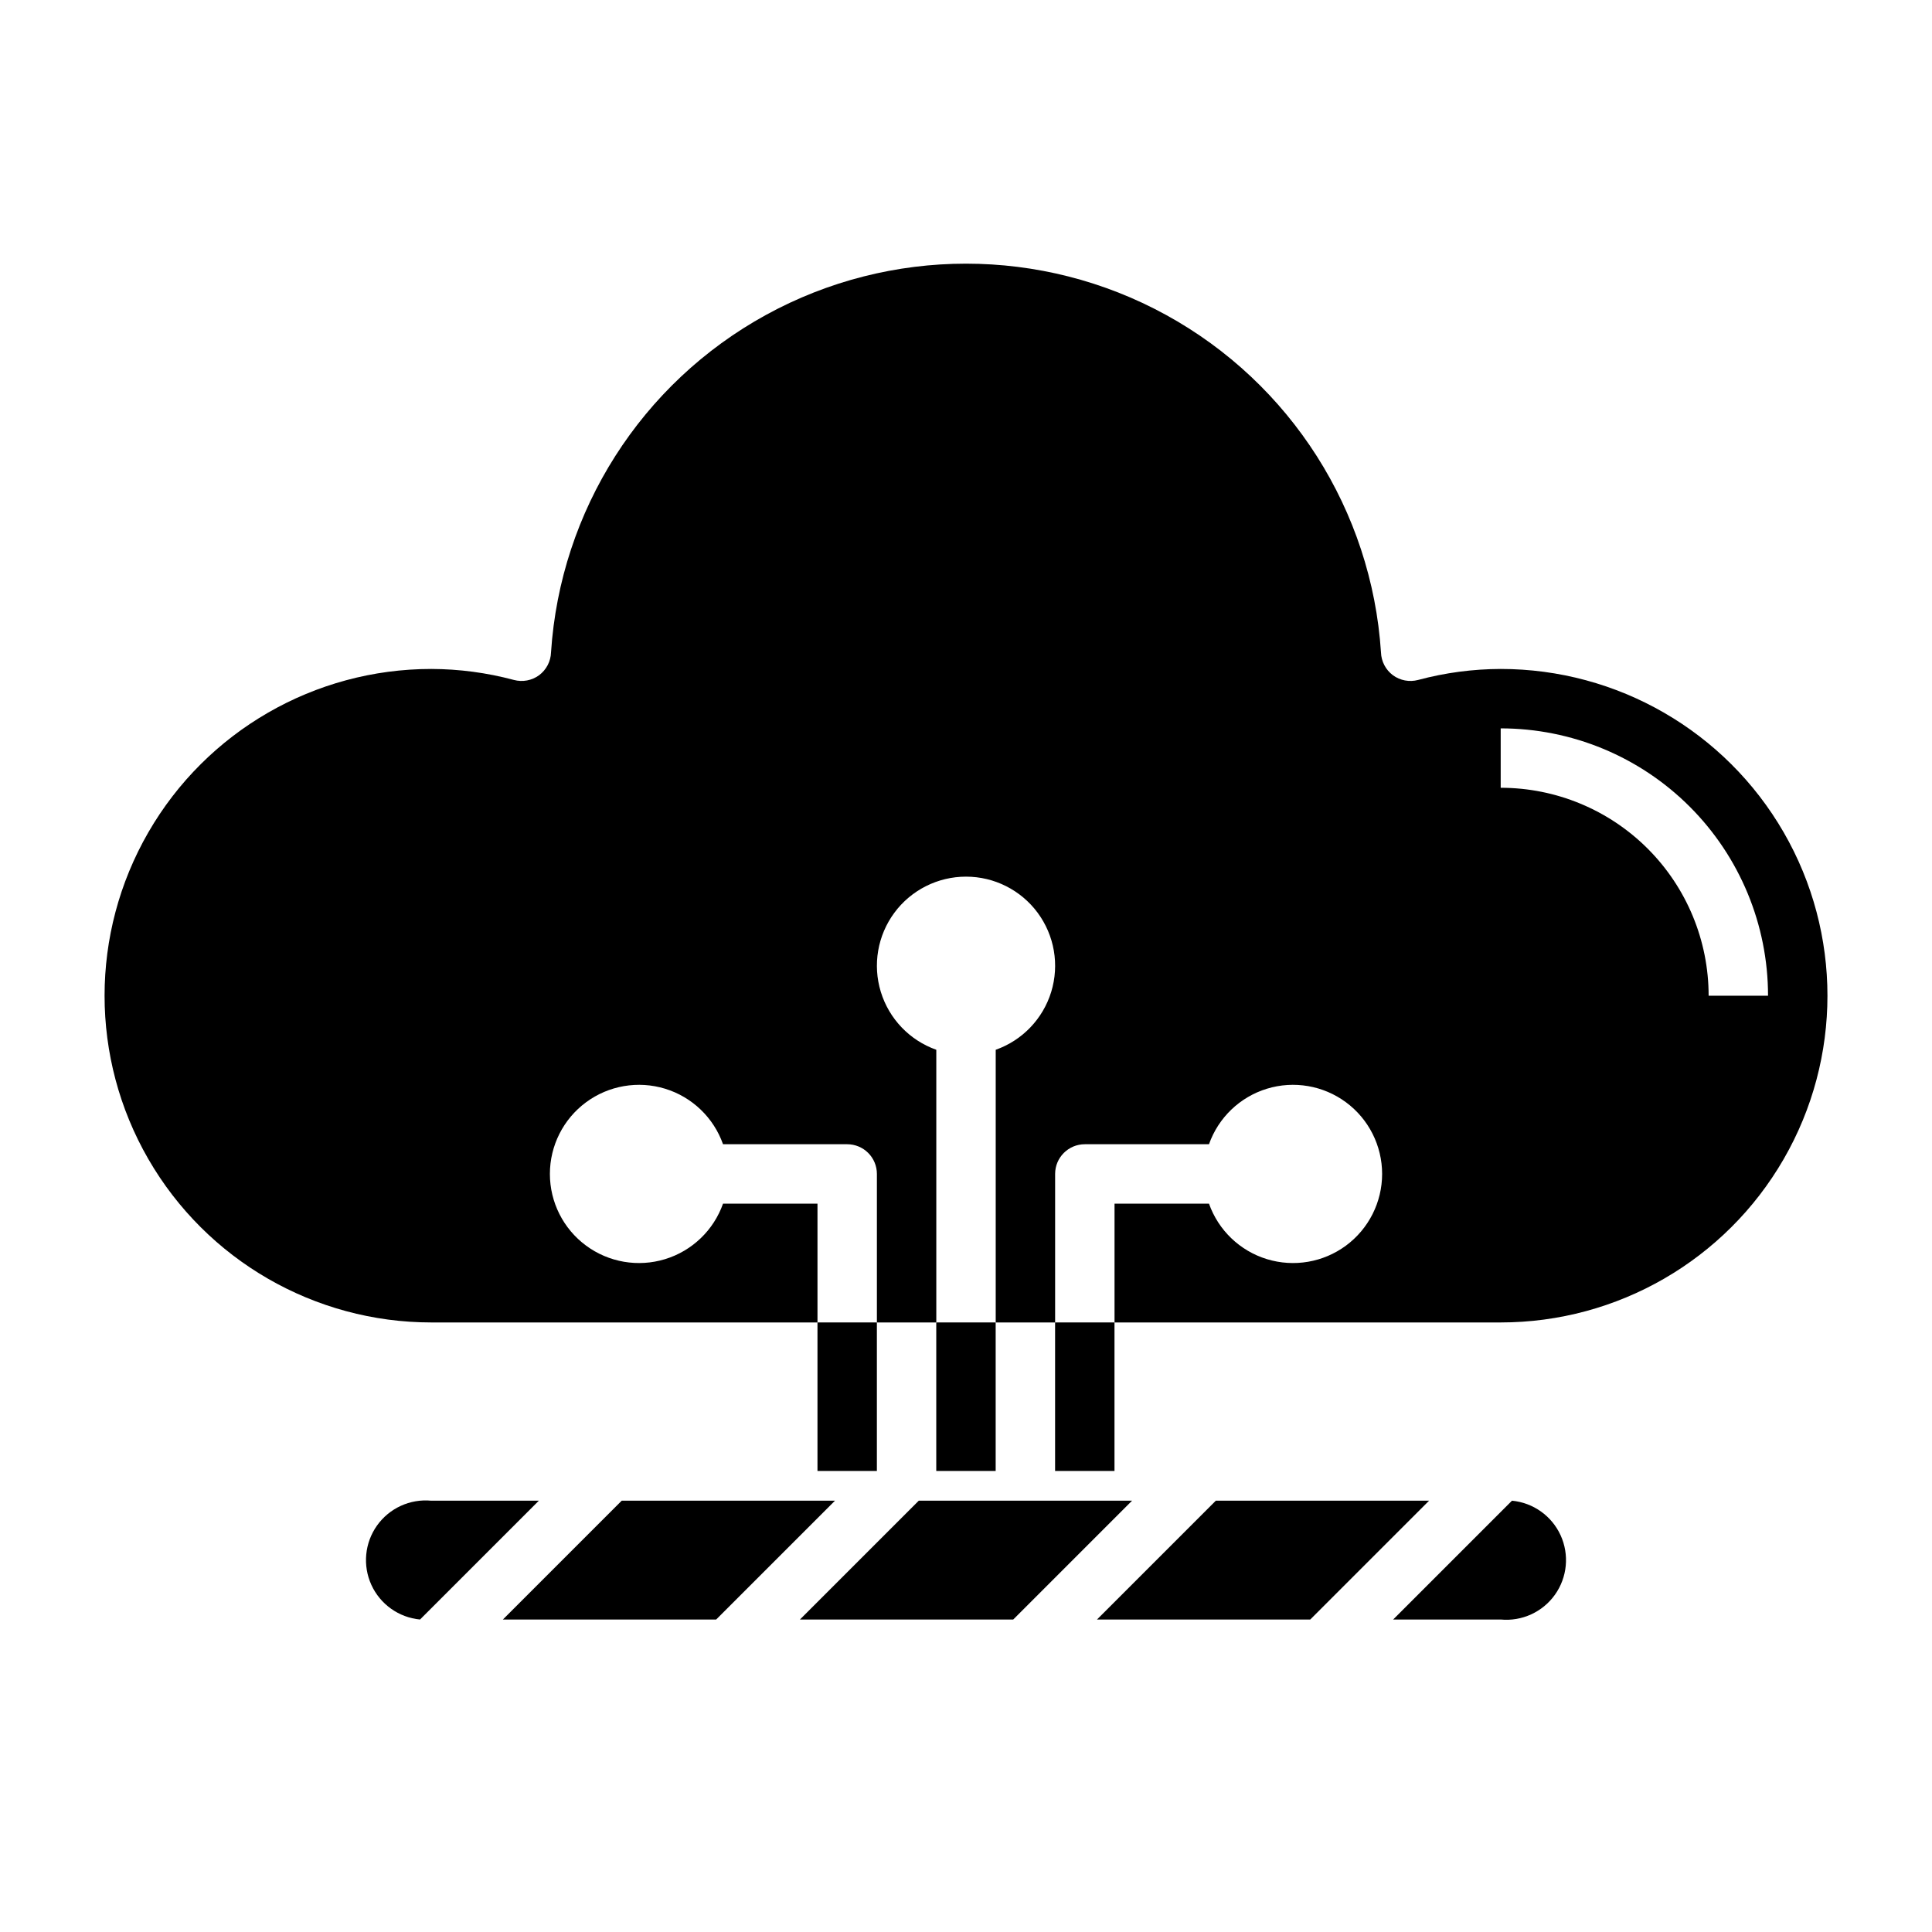
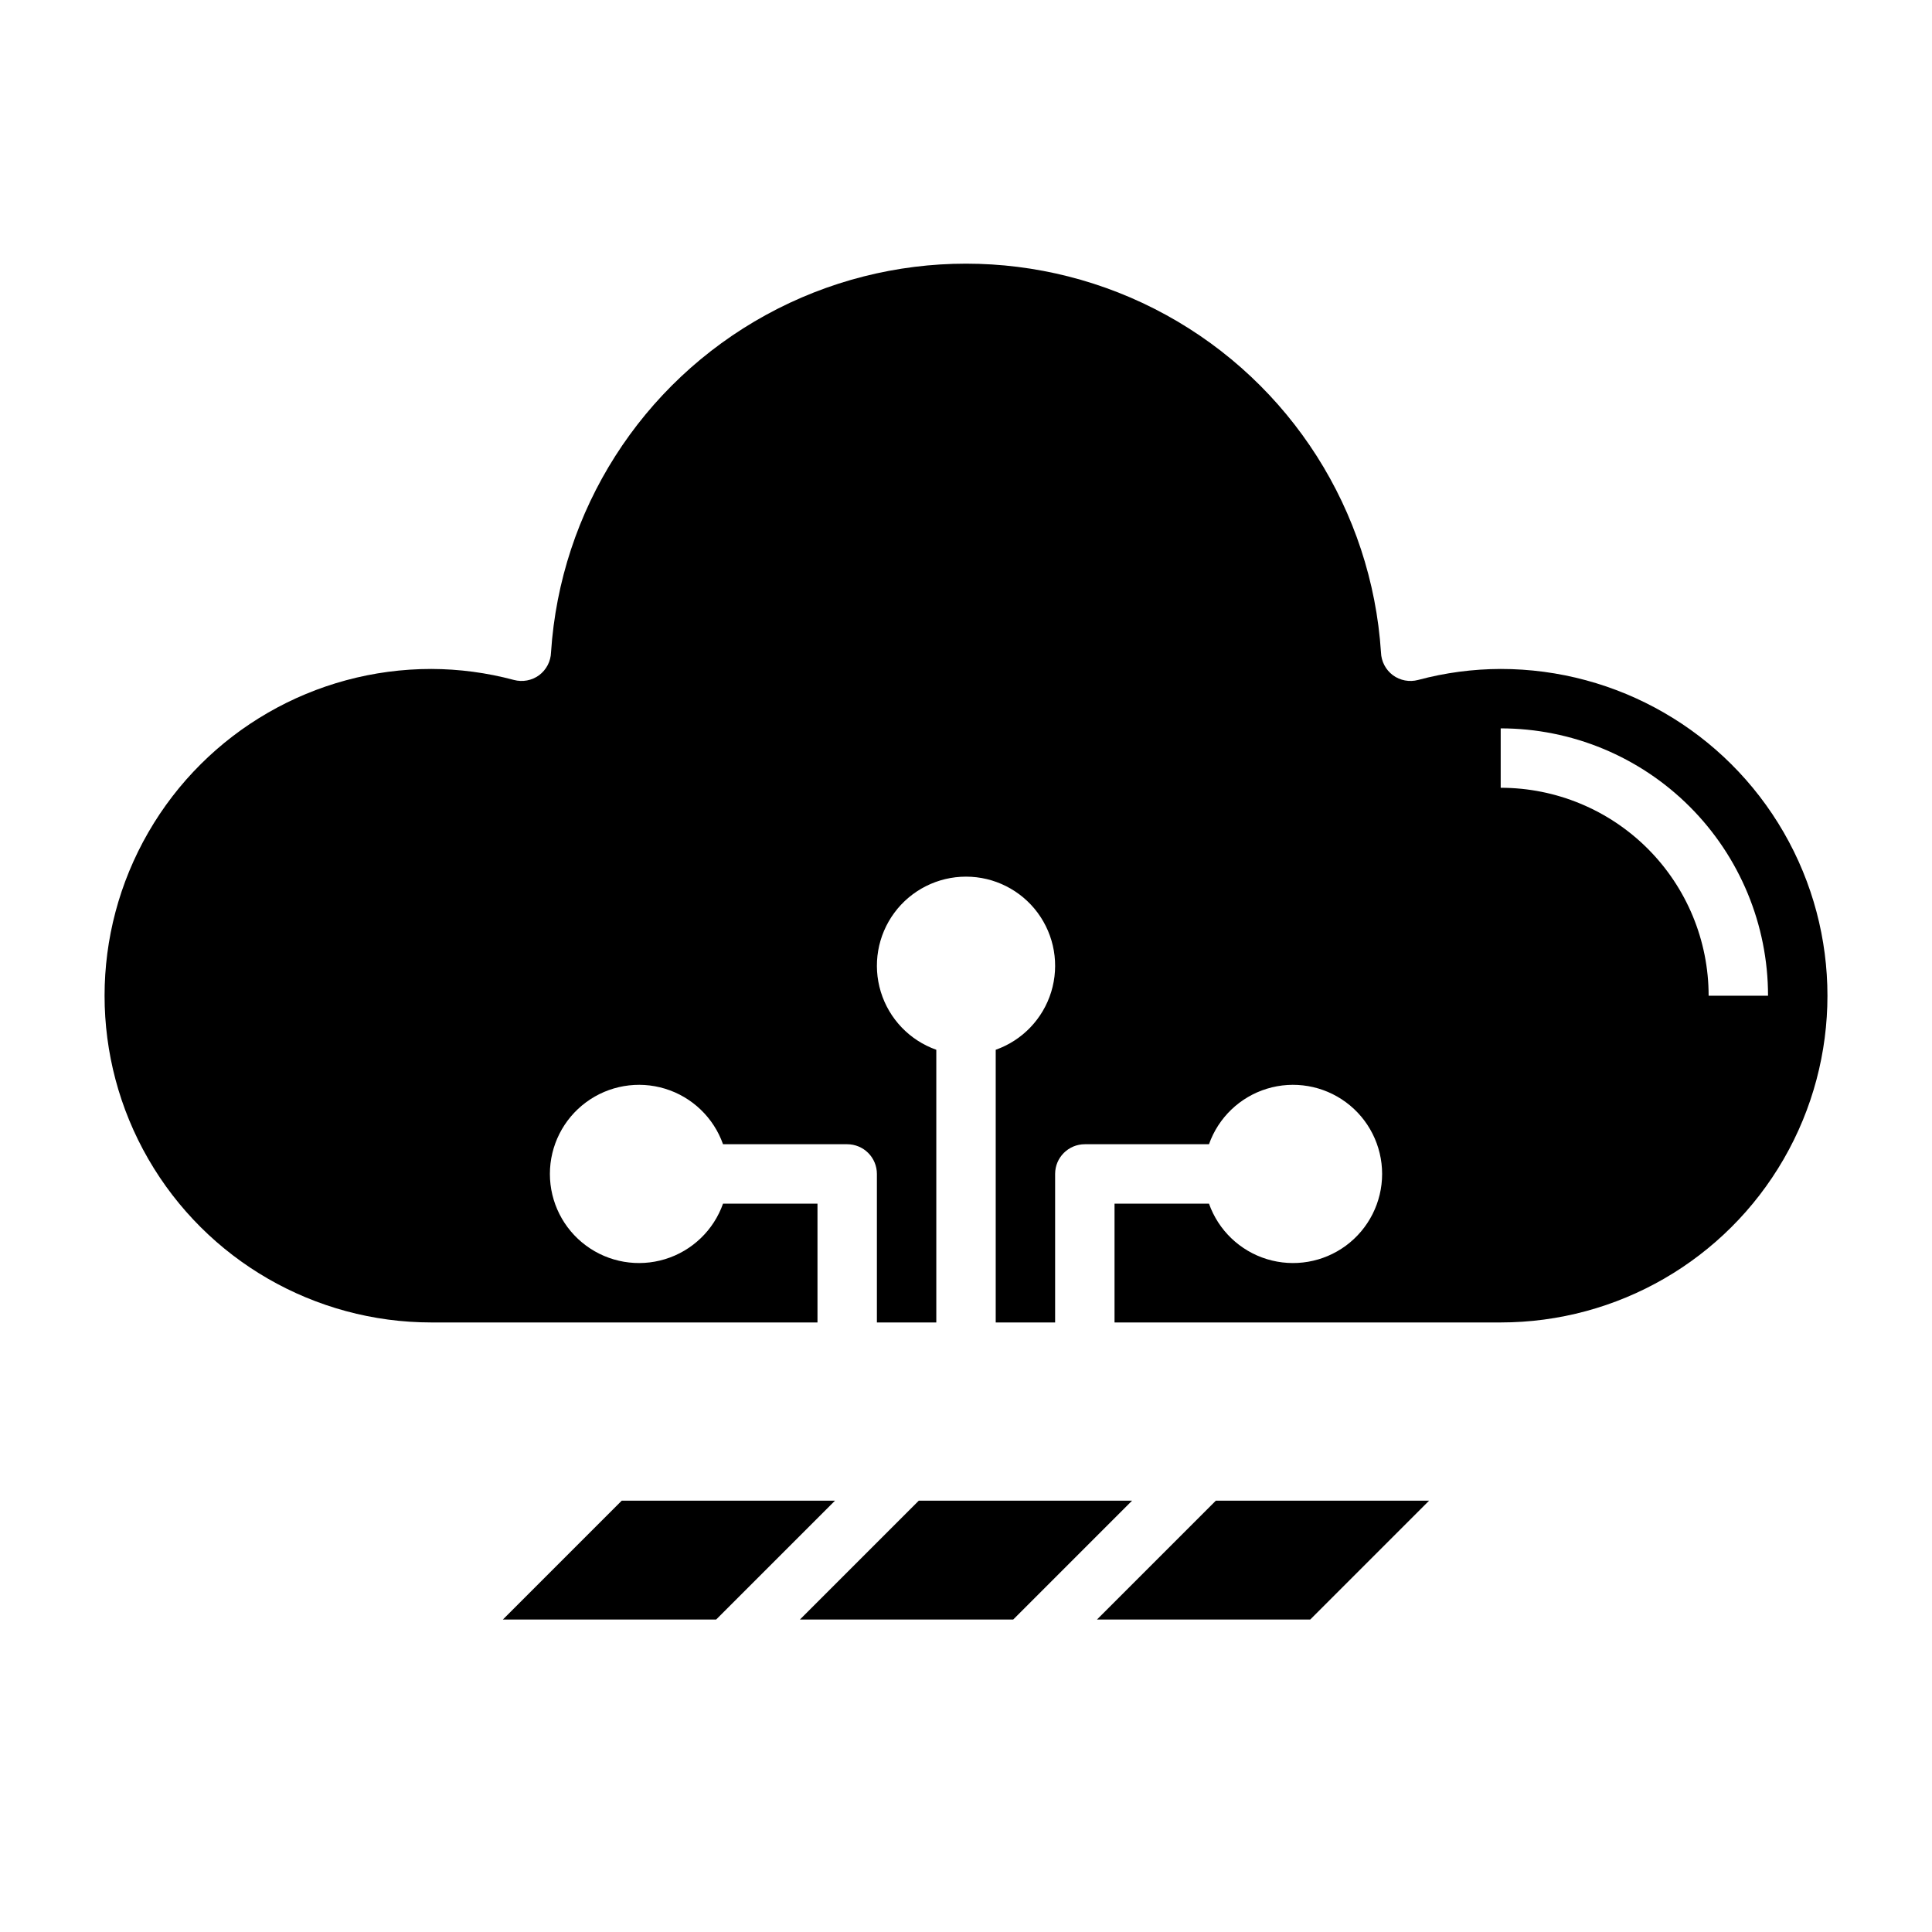
<svg xmlns="http://www.w3.org/2000/svg" fill="#000000" width="800px" height="800px" version="1.1" viewBox="144 144 512 512">
  <g>
    <path d="m541.7 321.28c-7.391 0.02-14.746 1-21.883 2.914-2.309 0.617-4.769 0.152-6.691-1.262-1.918-1.434-3.078-3.664-3.152-6.059-2.461-37.582-23.945-71.301-56.961-89.414-33.02-18.113-73-18.113-106.02 0-33.02 18.113-54.5 51.832-56.965 89.414-0.074 2.394-1.234 4.625-3.148 6.059-1.926 1.414-4.387 1.879-6.691 1.262-7.141-1.914-14.496-2.894-21.887-2.914-30.934 0-59.523 16.504-74.988 43.297-15.469 26.793-15.469 59.801 0 86.594 15.465 26.789 44.055 43.293 74.988 43.293h102.34v-31.484h-25.031c-2.496 7.059-8.191 12.516-15.352 14.707-7.164 2.191-14.938 0.859-20.957-3.594-6.023-4.453-9.574-11.5-9.574-18.988 0-7.488 3.551-14.531 9.574-18.984 6.019-4.453 13.793-5.789 20.957-3.598 7.16 2.191 12.855 7.652 15.352 14.711h32.906c2.086 0 4.09 0.828 5.566 2.305 1.477 1.477 2.305 3.481 2.305 5.566v39.359h15.742v-72.262c-7.059-2.496-12.516-8.195-14.707-15.355-2.191-7.16-0.859-14.934 3.594-20.957 4.453-6.019 11.5-9.57 18.988-9.57s14.531 3.551 18.984 9.57c4.453 6.023 5.789 13.797 3.598 20.957-2.195 7.16-7.652 12.859-14.711 15.355v72.262h15.742v-39.359c0-4.348 3.527-7.871 7.875-7.871h32.906-0.004c2.496-7.059 8.195-12.52 15.355-14.711 7.16-2.191 14.934-0.855 20.957 3.598 6.019 4.453 9.57 11.496 9.57 18.984 0 7.488-3.551 14.535-9.57 18.988-6.023 4.453-13.797 5.785-20.957 3.594s-12.859-7.648-15.355-14.707h-25.031v31.488l102.34-0.004c30.938 0 59.523-16.504 74.992-43.293 15.465-26.793 15.465-59.801 0-86.594-15.469-26.793-44.055-43.297-74.992-43.297zm55.105 86.594c0-14.613-5.809-28.633-16.141-38.965-10.336-10.336-24.352-16.141-38.965-16.141v-15.742c18.789 0 36.809 7.465 50.098 20.75 13.285 13.285 20.75 31.309 20.75 50.098z" />
-     <path d="m423.61 494.46h15.742v39.359h-15.742z" />
-     <path d="m392.12 494.46h15.742v39.359h-15.742z" />
-     <path d="m360.64 494.46h15.742v39.359h-15.742z" />
    <path d="m387.48 541.7-31.488 31.488h56.523l31.488-31.488z" />
-     <path d="m544.69 541.7-31.488 31.488h28.496c5.625 0.535 11.105-1.973 14.383-6.578 3.273-4.602 3.844-10.605 1.496-15.742-2.352-5.141-7.262-8.633-12.887-9.168z" />
-     <path d="m258.3 541.7c-5.625-0.535-11.105 1.973-14.383 6.578-3.273 4.602-3.844 10.605-1.496 15.742 2.352 5.137 7.266 8.633 12.891 9.168l31.488-31.488z" />
    <path d="m466.2 541.7-31.488 31.488h56.52l31.488-31.488z" />
    <path d="m308.76 541.7-31.488 31.488h56.52l31.488-31.488z" />
  </g>
</svg>